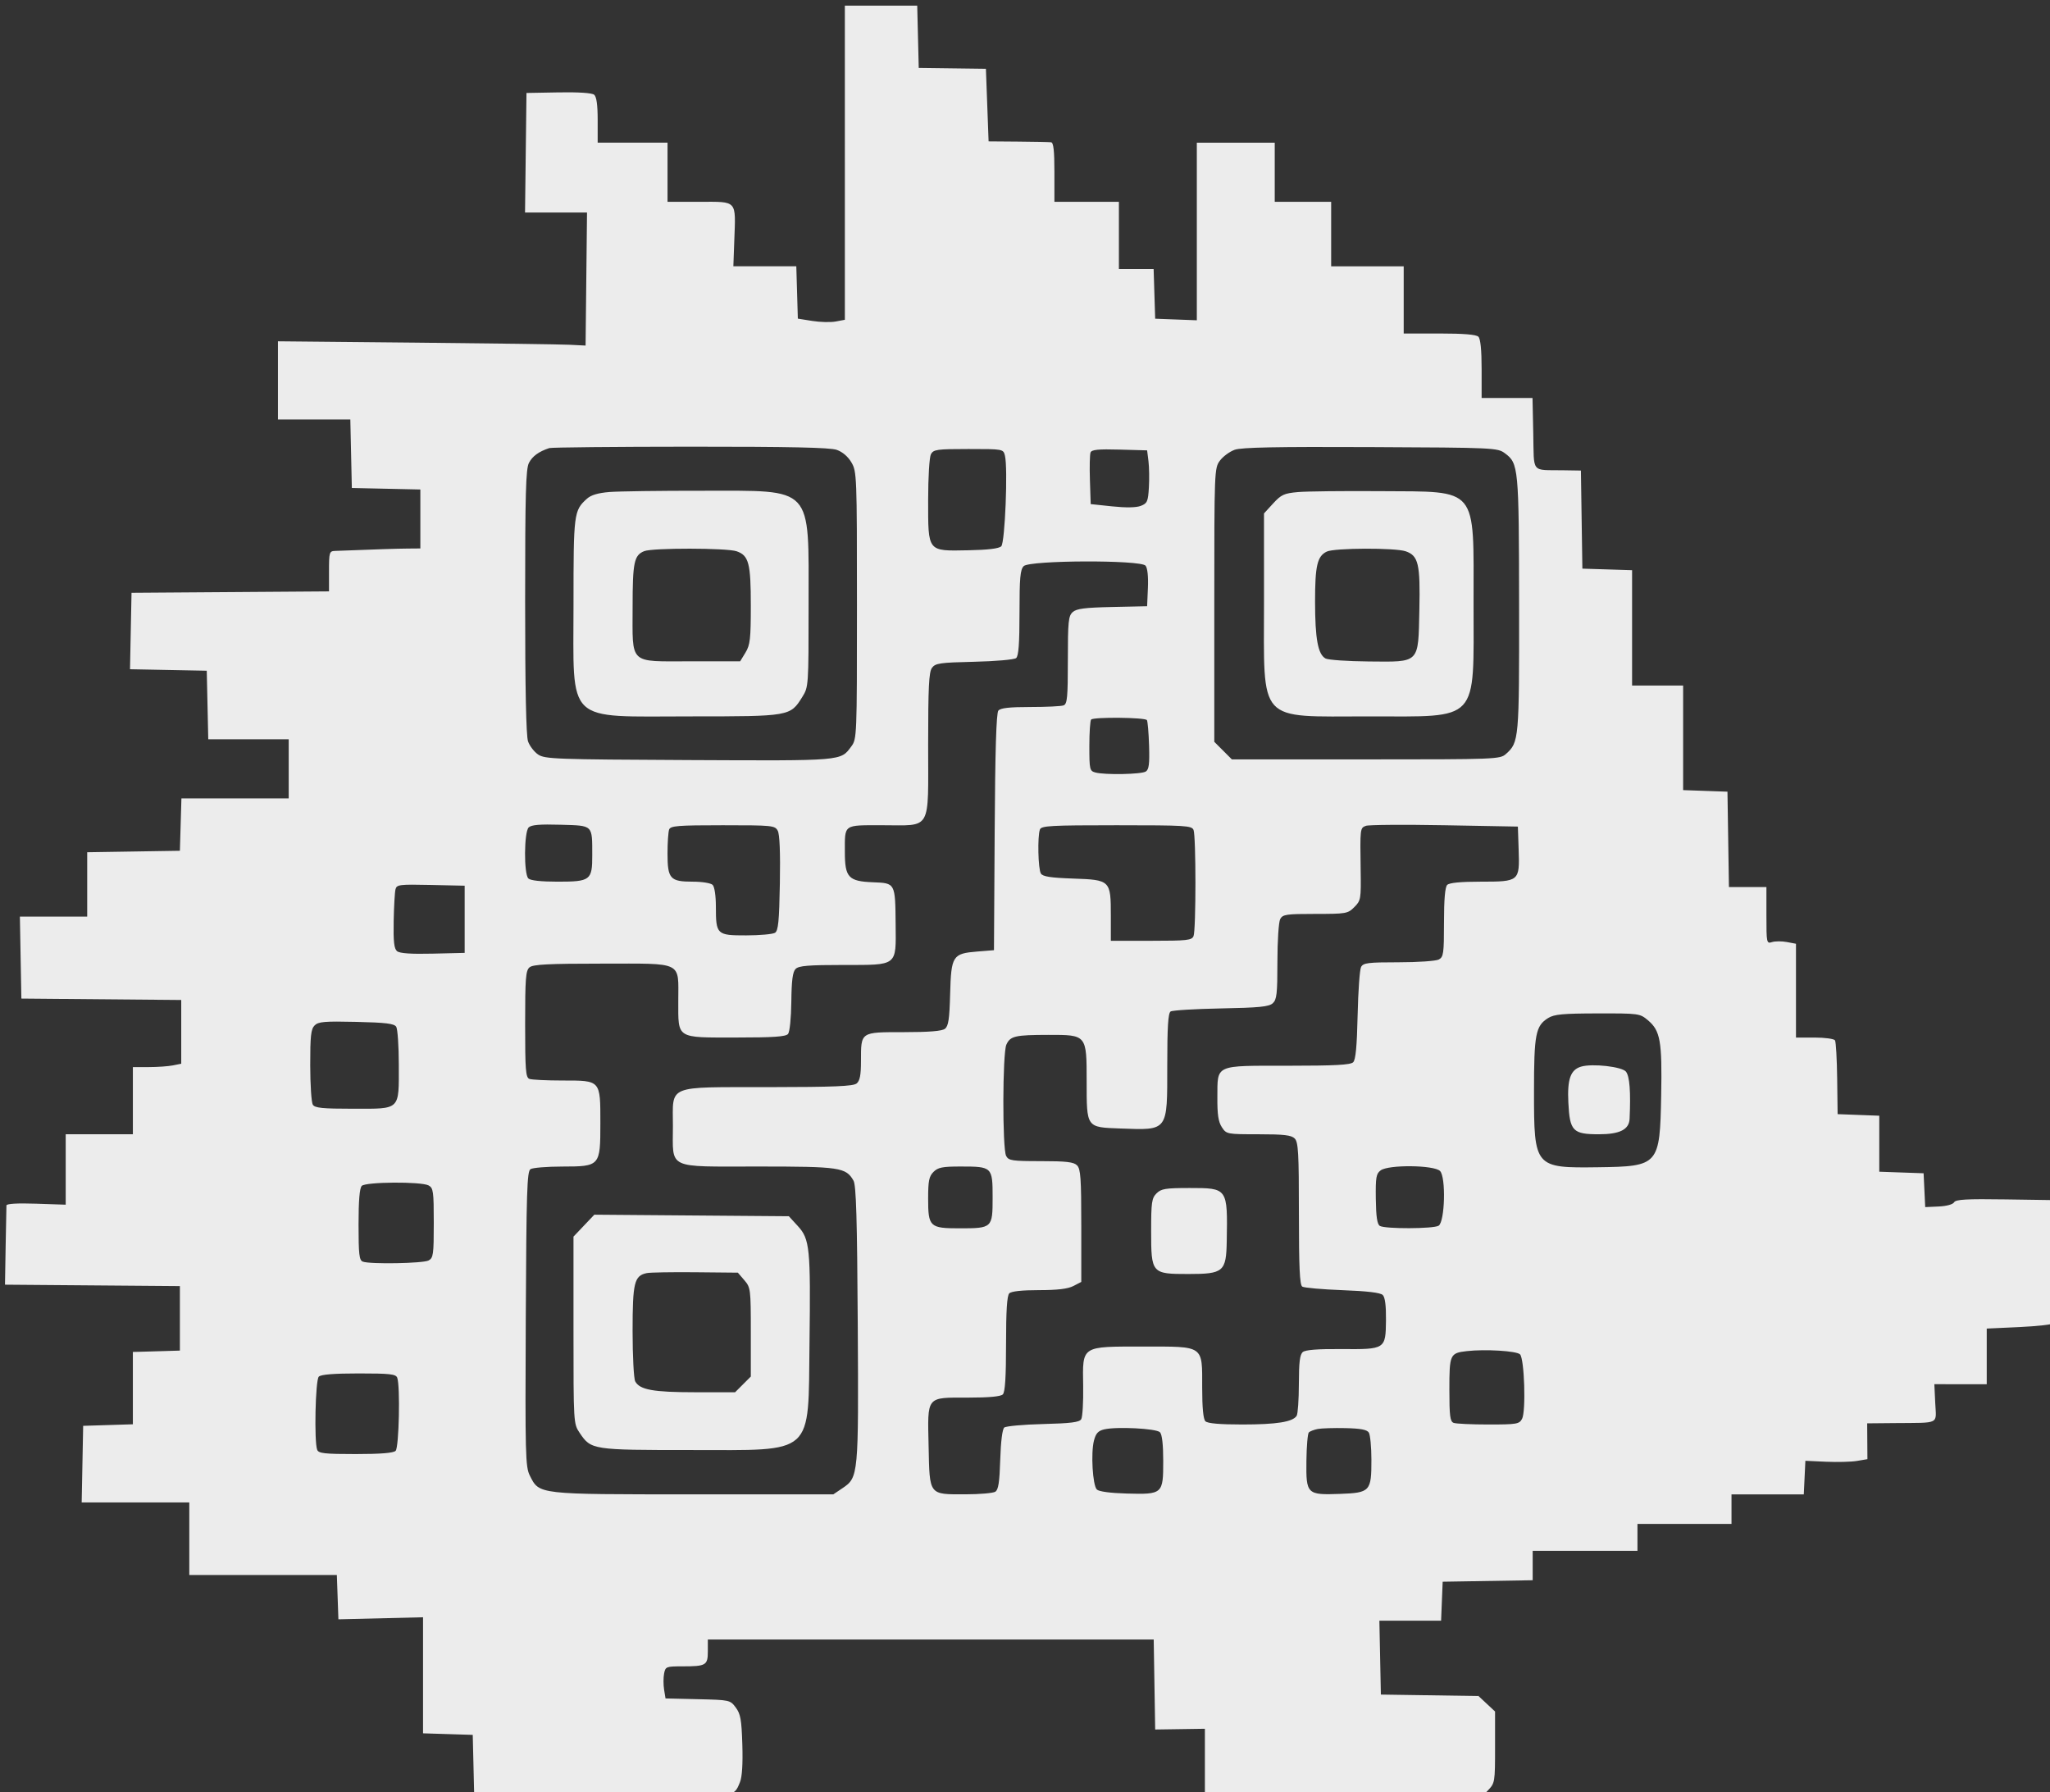
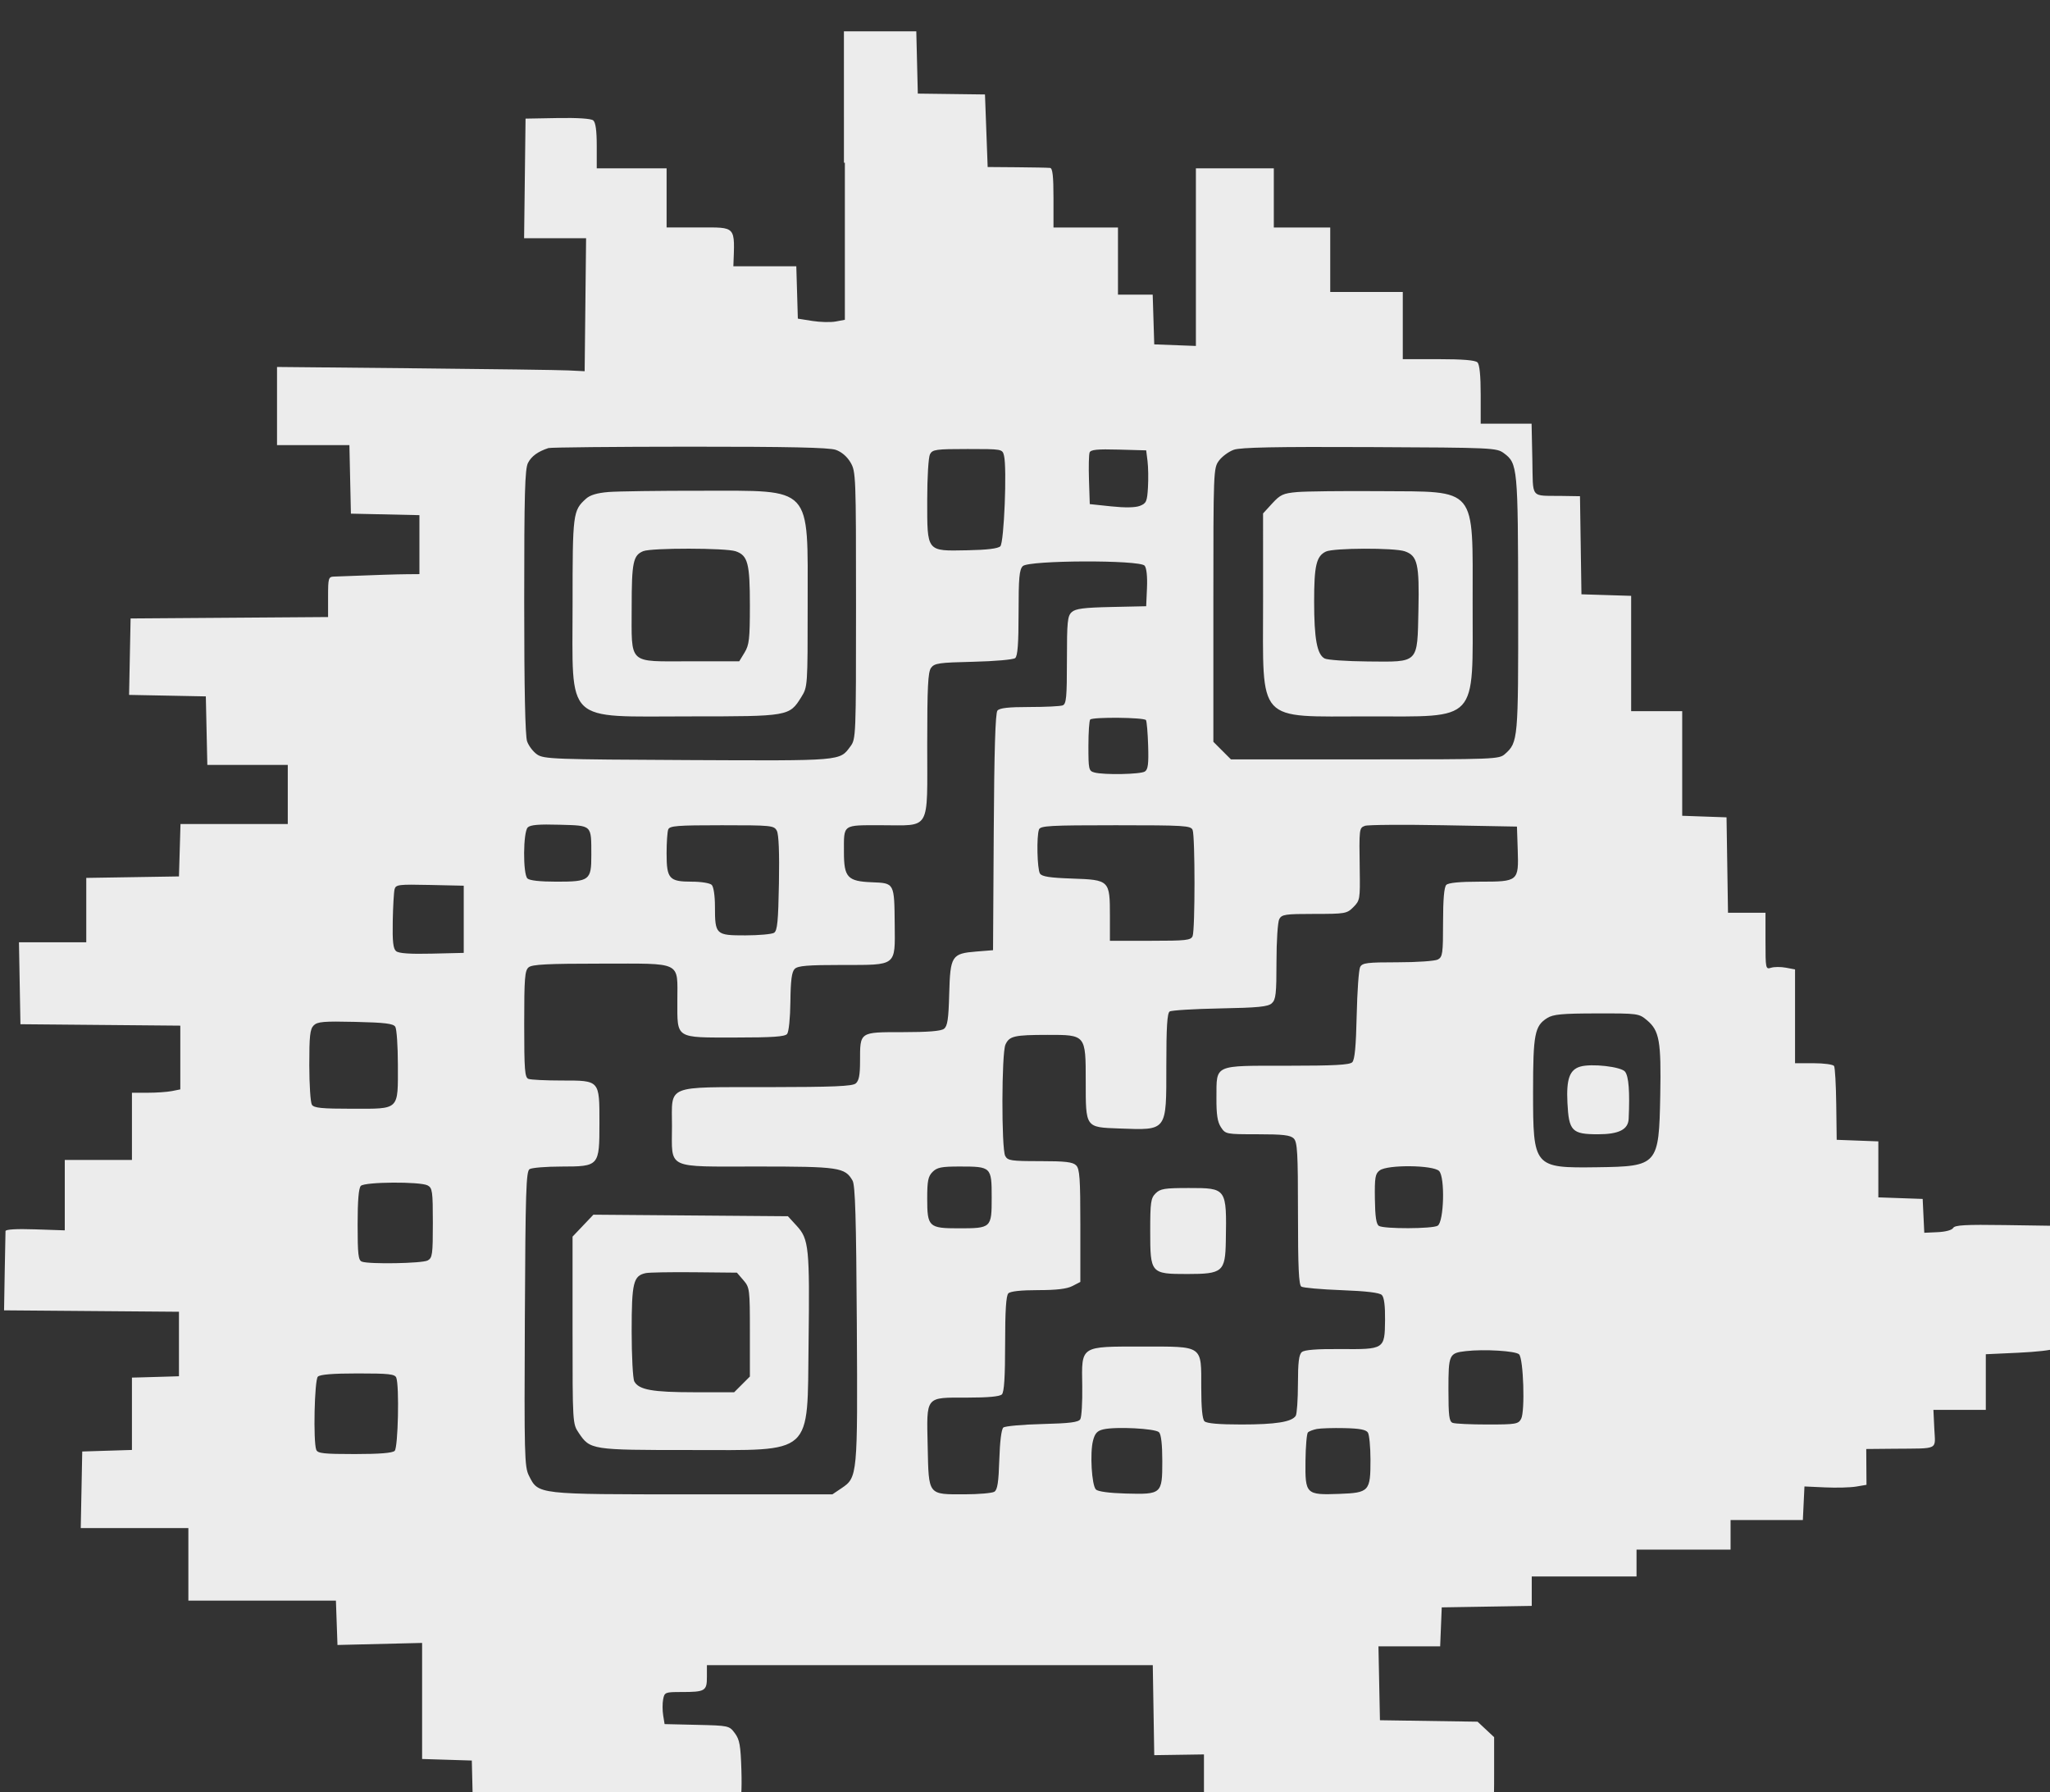
<svg xmlns="http://www.w3.org/2000/svg" xmlns:ns1="http://sodipodi.sourceforge.net/DTD/sodipodi-0.dtd" xmlns:ns2="http://www.inkscape.org/namespaces/inkscape" width="763" height="667" viewBox="0 0 763 667" version="1.1" id="svg1" ns1:docname="trace.svg" ns2:version="1.4.2 (f4327f4, 2025-05-13)">
  <rect x="0" y="0" width="763" height="667" fill="#333333" stroke="none" />
  <defs id="defs1" />
  <ns1:namedview id="namedview1" pagecolor="#5d5d64" bordercolor="#000000" borderopacity="0.25" ns2:showpageshadow="2" ns2:pageopacity="0.0" ns2:pagecheckerboard="0" ns2:deskcolor="#d1d1d1" ns2:zoom="1.1435547" ns2:cx="511.99999" ns2:cy="511.99999" ns2:window-width="2560" ns2:window-height="1377" ns2:window-x="1912" ns2:window-y="-8" ns2:window-maximized="1" ns2:current-layer="svg1" />
-   <path d="m 314.453,60.549 v 58.454 l -3.399,0.638 c -1.869,0.351 -5.807,0.255 -8.75,-0.212 l -5.351,-0.85 -0.286,-9.742 -0.286,-9.743 -11.714,0.001 h -11.714 l 0.346,-9.55 c 0.554,-15.28 1.292,-14.451 -12.865,-14.451 h -11.981 v -11 -11 h -13 -13 v -8.378 c 0,-5.682 -0.421,-8.727 -1.309,-9.463 -0.814,-0.676 -5.814,-1.006 -13.25,-0.873 l -11.941,0.214 -0.269,22.25 -0.269,22.25 h 11.536 11.537 l -0.268,24.75 -0.267,24.75 -6,-0.297 c -3.3,-0.163 -29.062,-0.52 -57.25,-0.792 l -51.25,-0.496 v 14.542 14.543 h 13.47 13.47 l 0.28,12.75 0.28,12.75 12.75,0.28 12.75,0.28 v 10.97 10.97 l -4.75,0.039 c -3.977,0.033 -10.734,0.252 -27,0.875 -2.125,0.081 -2.25,0.501 -2.25,7.574 v 7.487 l -36.75,0.263 -36.75,0.262 -0.282,14.222 -0.283,14.223 14.283,0.277 14.282,0.278 0.28,12.75 0.28,12.75 h 14.97 14.97 v 11 11 h -19.964 -19.964 l -0.286,9.75 -0.286,9.75 -17.25,0.274 -17.25,0.273 v 11.977 11.976 h -12.526 -12.526 l 0.276,15.25 0.276,15.25 29.75,0.265 29.75,0.265 v 11.86 11.86 l -3.125,0.625 c -1.719,0.344 -5.769,0.625 -9,0.625 h -5.875 v 12.5 12.5 h -12.5 -12.5 v 13.102 13.103 l -11,-0.369 c -7.004,-0.235 -11.02,0.001 -11.056,0.648 -0.03,0.559 -0.165,7.422 -0.298,15.253 l -0.242,14.236 32.548,0.264 32.548,0.263 v 12 12 l -6,0.184 c -3.3,0.101 -7.238,0.214 -8.75,0.25 l -2.75,0.066 v 13.462 13.463 l -9.25,0.287 -9.25,0.288 -0.277,14.25 -0.278,14.25 h 20.028 20.027 v 13.5 13.5 h 27.46 27.459 l 0.291,8.25 0.29,8.25 15.75,-0.382 15.75,-0.382 v 21.594 21.595 l 9.25,0.287 9.25,0.288 0.282,11.75 0.281,11.75 h 46.746 c 51.119,0 49.636,0.167 52.144,-5.886 0.8,-1.931 1.109,-6.801 0.887,-13.97 -0.287,-9.299 -0.666,-11.442 -2.446,-13.824 -2.081,-2.788 -2.243,-2.823 -14.124,-3.1 l -12.018,-0.28 -0.528,-3.255 c -0.291,-1.791 -0.295,-4.478 -0.01,-5.971 0.499,-2.61 0.76,-2.714 6.821,-2.714 8.803,0 9.465,-0.392 9.465,-5.607 v -4.393 h 82.976 82.976 l 0.274,16.75 0.274,16.75 9.25,-0.137 9.25,-0.138 v 12.888 12.887 h 51.313 51.313 l 2.687,-2.805 c 2.641,-2.756 2.687,-3.034 2.687,-16.099 v -13.294 l -3.082,-2.879 -3.082,-2.879 -18.168,-0.272 -18.168,-0.272 -0.278,-13.75 -0.278,-13.75 h 11.484 11.484 l 0.294,-7.25 0.294,-7.25 16.75,-0.274 16.75,-0.274 v -5.476 -5.476 h 19.5 19.5 v -5 -5 h 17.5 17.5 v -5.5 -5.5 h 13.452 13.453 l 0.297,-6.25 0.298,-6.25 7.681,0.35 c 4.225,0.192 9.419,0.055 11.544,-0.304 l 3.864,-0.652 -0.045,-6.666 -0.044,-6.665 10.5,-0.098 c 16.822,-0.156 15.217,0.652 14.832,-7.467 l -0.332,-7.003 9.75,0.003 9.75,0.002 v -10.353 -10.353 l 12.111,-0.558 c 6.661,-0.307 12.52,-0.967 13.019,-1.466 0.508,-0.508 0.79,-10.814 0.64,-23.34 l -0.27,-22.43 -18.447,-0.273 c -14.613,-0.217 -18.604,0.005 -19.199,1.069 -0.441,0.788 -2.816,1.436 -5.753,1.57 l -5.003,0.228 -0.299,-6.297 -0.299,-6.297 -8.25,-0.29 -8.25,-0.291 v -10.417 -10.418 l -7.75,-0.292 -7.75,-0.292 -0.168,-13.213 c -0.092,-7.267 -0.456,-13.679 -0.809,-14.25 -0.353,-0.57 -3.764,-1.037 -7.582,-1.037 h -6.941 v -17.455 -17.454 l -3.413,-0.641 c -1.877,-0.352 -4.352,-0.342 -5.5,0.022 -2.026,0.643 -2.087,0.354 -2.087,-9.905 v -10.567 h -6.977 -6.977 l -0.273,-17.75 -0.273,-17.75 -8.25,-0.29 -8.25,-0.291 v -19.459 -19.46 h -9.5 -9.5 v -21.462 -21.463 l -9.25,-0.287 -9.25,-0.288 -0.273,-18.25 -0.272,-18.25 -6.728,-0.106 c -11.98,-0.19 -10.689,1.411 -11.006,-13.644 l -0.279,-13.25 h -9.471 -9.471 v -10.8 c 0,-7.067 -0.415,-11.215 -1.2,-12 -0.813,-0.813 -5.489,-1.2 -14.5,-1.2 h -13.3 v -12.5 -12.5 h -13.5 -13.5 v -12 -12 h -10.5 -10.5 v -11 -11 h -14.5 -14.5 v 33.042 33.042 l -7.75,-0.292 -7.75,-0.292 -0.288,-9.25 -0.287,-9.25 h -6.463 -6.462 v -12.5 -12.5 h -12 -12 v -11 c 0,-8.046 -0.336,-11.044 -1.25,-11.164 -0.687,-0.09 -6.2,-0.202 -12.25,-0.25 l -11,-0.086 -0.5,-13.5 -0.5,-13.5 -12.5,-0.16 -12.5,-0.16 -0.282,-11.59 -0.281,-11.59 h -13.469 -13.468 V 60.549 m -110,106.197 c -3.932,1.296 -6.291,3.01 -7.585,5.513 -1.163,2.249 -1.415,11.436 -1.415,51.636 0,32.291 0.365,49.948 1.075,51.984 0.591,1.696 2.278,3.9 3.75,4.899 2.49,1.69 6.374,1.834 56.175,2.069 57.699,0.274 56.349,0.387 60.404,-5.079 2.062,-2.781 2.096,-3.631 2.096,-52.5 0,-48.268 -0.058,-49.773 -2.049,-53.174 -1.287,-2.197 -3.334,-3.944 -5.5,-4.694 -2.502,-0.865 -17.479,-1.187 -54.451,-1.171 -28.05,0.013 -51.675,0.245 -52.5,0.517 m 255.094,0.631 c -1.874,0.669 -4.349,2.488 -5.5,4.041 -2.061,2.779 -2.094,3.63 -2.094,53.731 v 50.907 l 3.269,3.269 3.269,3.269 h 49.876 c 48.461,0 49.939,-0.057 52.119,-2 4.895,-4.364 4.971,-5.229 4.911,-55.718 -0.061,-50.948 -0.2,-52.43 -5.266,-56.188 -2.76,-2.048 -3.857,-2.099 -50,-2.311 -35.009,-0.161 -48.057,0.097 -50.584,1 m -113.059,1.651 c -0.582,1.088 -1.035,8.527 -1.035,17 0,19.533 -0.392,19.04 14.91,18.748 7.389,-0.141 11.441,-0.633 12.304,-1.494 1.389,-1.387 2.508,-29.174 1.36,-33.75 -0.609,-2.427 -0.67,-2.438 -13.558,-2.438 -11.776,0 -13.039,0.175 -13.981,1.934 m 59.406,-0.64 c -0.288,0.75 -0.393,5.379 -0.232,10.285 l 0.291,8.921 8,0.843 c 5.158,0.543 8.944,0.475 10.658,-0.191 2.389,-0.928 2.693,-1.622 3,-6.842 0.188,-3.196 0.117,-7.61 -0.158,-9.81 l -0.5,-4 -10.268,-0.285 c -7.951,-0.221 -10.386,0.022 -10.791,1.079 m -179.087,14.706 c -4.217,0.343 -6.839,1.127 -8.353,2.498 -4.881,4.42 -5.001,5.362 -4.997,39.202 0.005,45.148 -3.479,41.8 43.496,41.8 37.033,0 37.177,-0.025 41.653,-7.226 2.329,-3.745 2.347,-4.012 2.347,-34.274 0,-44.778 2.181,-42.432 -39.473,-42.472 -15.69,-0.015 -31.293,0.197 -34.673,0.472 m 256.301,0.02 c -5.159,0.458 -6.244,0.955 -9.25,4.235 l -3.405,3.716 0.004,32.764 c 0.005,45.852 -2.81,42.765 38.996,42.765 41.485,0 39,2.676 39,-42 0,-44.022 2.048,-41.554 -34.713,-41.82 -13.633,-0.099 -27.417,0.054 -30.632,0.34 m -243.34,21.987 c -3.764,1.517 -4.315,4.162 -4.315,20.705 0,21.851 -1.662,20.288 21.571,20.288 h 18.458 l 1.982,-3.25 c 1.729,-2.836 1.982,-5.058 1.985,-17.453 0.004,-15.797 -0.744,-18.665 -5.283,-20.247 -3.611,-1.259 -31.294,-1.293 -34.398,-0.043 m 254.049,0.163 c -3.543,1.715 -4.364,5.225 -4.358,18.627 0.006,13.833 1.079,19.643 3.91,21.158 1.005,0.538 8.244,1.035 16.086,1.104 19.178,0.168 18.389,0.973 18.822,-19.199 0.367,-17.088 -0.345,-20.149 -5.068,-21.795 -3.876,-1.351 -26.552,-1.27 -29.392,0.105 m -112.793,5.401 c -1.296,1.296 -1.571,4.342 -1.571,17.378 0,11.467 -0.345,16.092 -1.256,16.849 -0.697,0.578 -7.632,1.189 -15.583,1.372 -12.809,0.295 -14.477,0.536 -15.744,2.271 -1.139,1.561 -1.417,7.188 -1.417,28.693 0,32.527 1.525,29.866 -17.116,29.866 -14.592,0 -13.884,-0.509 -13.884,9.971 0,9.456 1.341,10.899 10.458,11.256 8.373,0.328 8.294,0.181 8.442,15.8 0.147,15.536 0.877,14.973 -19.385,14.973 -13.079,0 -16.668,0.296 -17.844,1.472 -1.094,1.094 -1.503,4.215 -1.595,12.176 -0.071,6.117 -0.595,11.272 -1.222,12.029 -0.838,1.009 -5.424,1.323 -19.321,1.323 -22.515,0 -21.533,0.622 -21.533,-13.638 0,-14.92 2.156,-13.862 -28.265,-13.862 -20.08,0 -25.774,0.289 -27.081,1.372 -1.437,1.193 -1.654,3.969 -1.654,21.143 0,17.106 0.213,19.853 1.582,20.378 0.87,0.334 6.425,0.607 12.345,0.607 14.27,0 14.073,-0.221 14.073,15.829 0,16.069 -0.085,16.165 -14.25,16.186 -5.637,0.009 -10.925,0.442 -11.75,0.963 -1.298,0.821 -1.535,8.318 -1.762,55.735 -0.242,50.641 -0.129,55.052 1.5,58.287 3.581,7.113 2.57,6.997 60.864,6.998 l 52.102,0.002 3.398,-2.287 c 5.977,-4.022 6.03,-4.587 5.698,-61.193 -0.23,-39.16 -0.597,-51.541 -1.58,-53.26 -2.82,-4.936 -5.013,-5.26 -35.614,-5.26 -34.237,0 -31.606,1.254 -31.606,-15.068 0,-15.563 -2.796,-14.423 35.5,-14.471 24.561,-0.03 31.631,-0.325 32.893,-1.372 1.194,-0.991 1.607,-3.12 1.607,-8.277 0,-11.017 -0.301,-10.812 15.844,-10.812 9.484,0 14.281,-0.389 15.401,-1.25 1.304,-1.002 1.69,-3.579 1.941,-12.967 0.381,-14.207 0.916,-15.044 10.099,-15.783 l 6.215,-0.5 0.261,-43.91 c 0.18,-30.39 0.603,-44.323 1.372,-45.25 0.804,-0.969 4.106,-1.34 11.908,-1.34 5.937,0 11.507,-0.273 12.377,-0.607 1.353,-0.519 1.582,-2.961 1.582,-16.845 0,-14.347 0.209,-16.427 1.794,-17.862 1.422,-1.286 4.482,-1.682 14.75,-1.905 l 12.956,-0.281 0.298,-6.84 c 0.182,-4.182 -0.157,-7.388 -0.873,-8.25 -1.827,-2.202 -43.137,-2.055 -45.354,0.161 m 25.096,57.096 c -0.367,0.366 -0.667,4.814 -0.667,9.883 0,8.713 0.123,9.25 2.25,9.82 3.559,0.954 17.095,0.698 18.75,-0.355 1.181,-0.751 1.443,-2.794 1.232,-9.608 -0.147,-4.76 -0.511,-9.049 -0.809,-9.531 -0.626,-1.014 -19.759,-1.207 -20.756,-0.209 m -209.35,40.154 c -1.724,1.73 -1.82,17.276 -0.117,18.979 0.769,0.769 4.695,1.2 10.929,1.2 12.177,0 12.876,-0.534 12.857,-9.821 -0.023,-11.456 0.443,-11.006 -11.769,-11.367 -7.783,-0.229 -10.931,0.038 -11.9,1.009 m 311.616,-0.603 c -2.17,0.806 -2.179,0.884 -1.947,16.501 0.16,10.777 0.066,11.32 -2.364,13.75 -2.427,2.427 -3.025,2.531 -14.541,2.531 -10.851,0 -12.111,0.187 -13.046,1.934 -0.571,1.068 -1.035,8.169 -1.035,15.845 0,11.982 -0.243,14.129 -1.75,15.485 -1.418,1.275 -5.07,1.637 -19.25,1.905 -9.625,0.182 -18.062,0.695 -18.75,1.14 -0.929,0.601 -1.25,5.781 -1.25,20.179 0,24.616 0.454,24.011 -17.54,23.36 -12.634,-0.457 -12.46,-0.211 -12.46,-17.539 0,-17.381 0.055,-17.314 -14.25,-17.295 -12.365,0.016 -14.178,0.436 -15.628,3.618 -1.452,3.186 -1.526,38.744 -0.087,41.434 0.935,1.746 2.194,1.934 12.929,1.934 9.479,0 12.212,0.319 13.465,1.571 1.328,1.329 1.571,4.805 1.571,22.475 v 20.903 l -2.95,1.525 c -2.059,1.065 -5.927,1.526 -12.8,1.526 -6.328,0 -10.279,0.429 -11.05,1.2 -0.842,0.842 -1.2,6.444 -1.2,18.8 0,12.356 -0.358,17.958 -1.2,18.8 -0.797,0.797 -5.14,1.2 -12.929,1.2 -15.772,0 -15.099,-0.836 -14.691,18.224 0.392,18.299 -0.008,17.783 13.761,17.761 5.258,-0.009 10.234,-0.442 11.059,-0.962 1.148,-0.725 1.579,-3.526 1.837,-11.935 0.207,-6.74 0.787,-11.361 1.501,-11.953 0.64,-0.532 7.143,-1.117 14.451,-1.301 10.304,-0.259 13.49,-0.662 14.188,-1.794 0.495,-0.803 0.823,-6.361 0.728,-12.351 -0.241,-15.155 -0.953,-14.689 22.406,-14.689 22.812,0 21.889,-0.645 21.889,15.3 0,7.456 0.408,11.708 1.2,12.5 0.806,0.806 5.324,1.2 13.757,1.2 12.78,0 18.763,-0.957 20.207,-3.232 0.443,-0.697 0.812,-6.05 0.821,-11.896 0.011,-8.065 0.366,-10.918 1.47,-11.834 0.985,-0.818 5.594,-1.175 14.284,-1.105 16.47,0.132 16.55,0.081 16.67,-10.734 0.06,-5.366 -0.342,-8.529 -1.194,-9.382 -0.866,-0.867 -5.756,-1.455 -15,-1.802 -7.543,-0.283 -14.277,-0.879 -14.965,-1.324 -0.948,-0.614 -1.25,-7.181 -1.25,-27.179 0,-22.639 -0.222,-26.591 -1.571,-27.941 -1.253,-1.252 -3.988,-1.571 -13.477,-1.571 -11.754,0 -11.928,-0.034 -13.63,-2.631 -1.301,-1.986 -1.711,-4.698 -1.67,-11.067 0.078,-12.411 -1.281,-11.802 26.333,-11.802 17.461,0 23.221,-0.309 24.213,-1.3 0.93,-0.928 1.403,-5.927 1.657,-17.5 0.195,-8.91 0.774,-16.988 1.285,-17.95 0.813,-1.53 2.572,-1.75 13.961,-1.75 7.167,0 13.901,-0.466 14.965,-1.035 1.757,-0.941 1.934,-2.203 1.934,-13.8 0,-8.595 0.392,-13.157 1.2,-13.965 0.791,-0.791 5.029,-1.2 12.429,-1.2 14.413,0 14.549,-0.114 14.158,-11.859 l -0.287,-8.641 -27.317,-0.5 c -15.024,-0.275 -28.187,-0.177 -29.25,0.218 m -259.326,1.364 c -0.334,0.87 -0.607,4.888 -0.607,8.928 0,9.409 0.965,10.49 9.371,10.49 3.512,0 6.753,0.524 7.429,1.2 0.7,0.7 1.2,4.059 1.2,8.066 0,10.428 0.325,10.737 11.285,10.719 5.068,-0.009 9.89,-0.442 10.715,-0.962 1.219,-0.769 1.559,-4.219 1.814,-18.431 0.204,-11.385 -0.07,-18.201 -0.785,-19.538 -1.051,-1.963 -1.955,-2.054 -20.457,-2.054 -16.73,0 -19.44,0.215 -19.965,1.582 m 138,0 c -0.951,2.478 -0.681,14.753 0.361,16.4 0.71,1.123 3.622,1.575 12.006,1.862 13.861,0.474 14.026,0.637 14.026,13.879 v 9.277 h 15.031 c 13.376,0 15.111,-0.193 15.75,-1.75 0.937,-2.281 0.937,-37.219 0,-39.5 -0.66,-1.608 -2.988,-1.75 -28.643,-1.75 -24.541,0 -27.998,0.192 -28.531,1.582 m -239.851,22.245 c -0.271,1.036 -0.577,6.374 -0.679,11.861 -0.142,7.655 0.152,10.257 1.261,11.177 0.991,0.823 5.174,1.111 13.304,0.918 l 11.858,-0.283 v -12.5 -12.5 l -12.626,-0.279 c -11.655,-0.257 -12.663,-0.134 -13.118,1.606 m 429.028,47.911 c -4.685,2.905 -5.284,6.008 -5.284,27.361 0,28.249 0.209,28.496 23.872,28.174 22.589,-0.308 22.981,-0.754 23.463,-26.722 0.375,-20.225 -0.306,-24.087 -4.93,-27.977 -3.005,-2.529 -3.335,-2.574 -18.732,-2.547 -12.92,0.022 -16.15,0.322 -18.389,1.711 m -459.14,2.76 c -1.361,1.362 -1.641,3.914 -1.629,14.823 0.009,7.249 0.442,13.854 0.963,14.679 0.769,1.218 3.604,1.5 15.064,1.5 17.75,0 16.964,0.763 16.943,-16.441 -0.009,-6.908 -0.441,-13.234 -0.962,-14.059 -0.75,-1.189 -3.831,-1.567 -14.84,-1.823 -11.846,-0.276 -14.136,-0.081 -15.539,1.321 m 471.364,15.338 c -3.928,1.183 -5.154,4.663 -4.723,13.402 0.523,10.582 1.664,11.762 11.37,11.762 7.766,0 11.245,-1.751 11.423,-5.75 0.453,-10.15 0.031,-15.724 -1.328,-17.524 -1.42,-1.881 -12.585,-3.142 -16.742,-1.89 m -241.008,39.164 c -1.664,1.664 -2,3.333 -2,9.929 0,10.513 0.586,11.071 11.637,11.071 12.248,0 12.363,-0.107 12.363,-11.5 0,-11.348 -0.158,-11.5 -11.934,-11.5 -6.733,0 -8.397,0.331 -10.066,2 m 166.441,-0.574 c -1.694,1.244 -1.926,2.592 -1.821,10.61 0.086,6.617 0.506,9.43 1.5,10.059 1.861,1.179 19.994,1.118 21.88,-0.073 2.343,-1.48 2.769,-18.11 0.522,-20.357 -2.226,-2.226 -19.127,-2.409 -22.081,-0.239 m -379.241,5.774 c -0.812,0.812 -1.2,5.465 -1.2,14.393 0,11.108 0.25,13.289 1.582,13.8 2.658,1.02 22.423,0.674 24.484,-0.428 1.759,-0.942 1.934,-2.205 1.934,-13.965 0,-11.76 -0.175,-13.023 -1.934,-13.965 -2.768,-1.481 -23.356,-1.345 -24.866,0.165 m 295.8,2.8 c -1.778,1.778 -2,3.333 -2,14 0,15.801 0.172,16 13.811,16 13.161,0 14.134,-0.834 14.329,-12.289 0.336,-19.736 0.353,-19.711 -13.795,-19.711 -9.012,0 -10.603,0.258 -12.345,2 m -213.12,12.006 -3.88,4.078 v 34.81 c 0,34.611 0.013,34.83 2.287,38.208 4.264,6.334 4.679,6.398 41.213,6.398 46.649,0 43.818,2.544 44.346,-39.852 0.44,-35.35 0.111,-38.632 -4.354,-43.506 l -3.336,-3.642 -36.198,-0.286 -36.198,-0.287 -3.88,4.079 m 23.379,17.657 c -4.642,0.982 -5.259,3.519 -5.259,21.625 0,9.264 0.441,17.667 0.979,18.673 1.67,3.121 6.726,4.039 22.247,4.039 h 14.928 l 2.923,-2.923 2.923,-2.923 v -16.521 c 0,-16.02 -0.073,-16.607 -2.412,-19.327 l -2.412,-2.806 -15.838,-0.156 c -8.711,-0.086 -16.847,0.058 -18.079,0.319 m 305.254,29.028 c -6.294,0.723 -6.513,1.204 -6.513,14.324 0,9.811 0.263,11.872 1.582,12.378 0.87,0.334 6.704,0.607 12.965,0.607 10.538,0 11.466,-0.156 12.506,-2.099 1.497,-2.798 0.877,-22.377 -0.761,-24.011 -1.273,-1.271 -12.984,-1.981 -19.779,-1.199 m -427.313,9.509 c -1.262,1.262 -1.761,24.174 -0.593,27.218 0.513,1.336 2.736,1.582 14.3,1.582 9.317,0 14.077,-0.384 14.893,-1.2 1.262,-1.262 1.761,-24.174 0.593,-27.218 -0.513,-1.336 -2.736,-1.582 -14.3,-1.582 -9.317,0 -14.077,0.384 -14.893,1.2 m 292.363,19.612 c -2.285,0.535 -3.138,1.464 -3.846,4.188 -1.196,4.604 -0.487,16.63 1.074,18.191 0.76,0.76 4.966,1.331 11.051,1.5 13.445,0.374 13.658,0.186 13.658,-12.057 0,-6.198 -0.429,-9.959 -1.228,-10.76 -1.388,-1.39 -16.092,-2.145 -20.709,-1.062 m 79.437,-0.139 c -1.375,0.273 -2.858,0.838 -3.295,1.256 -0.437,0.418 -0.847,5.171 -0.911,10.561 -0.148,12.48 0.159,12.782 12.537,12.332 11.182,-0.408 11.675,-0.947 11.654,-12.763 -0.009,-4.708 -0.44,-9.23 -0.958,-10.05 -0.686,-1.085 -3.06,-1.537 -8.735,-1.661 -4.285,-0.094 -8.917,0.053 -10.292,0.325" stroke="none" fill="#040404" fill-rule="evenodd" id="path1" style="fill:#ececec" />
+   <path d="m 314.453,60.549 v 58.454 l -3.399,0.638 c -1.869,0.351 -5.807,0.255 -8.75,-0.212 l -5.351,-0.85 -0.286,-9.742 -0.286,-9.743 -11.714,0.001 h -11.714 c 0.554,-15.28 1.292,-14.451 -12.865,-14.451 h -11.981 v -11 -11 h -13 -13 v -8.378 c 0,-5.682 -0.421,-8.727 -1.309,-9.463 -0.814,-0.676 -5.814,-1.006 -13.25,-0.873 l -11.941,0.214 -0.269,22.25 -0.269,22.25 h 11.536 11.537 l -0.268,24.75 -0.267,24.75 -6,-0.297 c -3.3,-0.163 -29.062,-0.52 -57.25,-0.792 l -51.25,-0.496 v 14.542 14.543 h 13.47 13.47 l 0.28,12.75 0.28,12.75 12.75,0.28 12.75,0.28 v 10.97 10.97 l -4.75,0.039 c -3.977,0.033 -10.734,0.252 -27,0.875 -2.125,0.081 -2.25,0.501 -2.25,7.574 v 7.487 l -36.75,0.263 -36.75,0.262 -0.282,14.222 -0.283,14.223 14.283,0.277 14.282,0.278 0.28,12.75 0.28,12.75 h 14.97 14.97 v 11 11 h -19.964 -19.964 l -0.286,9.75 -0.286,9.75 -17.25,0.274 -17.25,0.273 v 11.977 11.976 h -12.526 -12.526 l 0.276,15.25 0.276,15.25 29.75,0.265 29.75,0.265 v 11.86 11.86 l -3.125,0.625 c -1.719,0.344 -5.769,0.625 -9,0.625 h -5.875 v 12.5 12.5 h -12.5 -12.5 v 13.102 13.103 l -11,-0.369 c -7.004,-0.235 -11.02,0.001 -11.056,0.648 -0.03,0.559 -0.165,7.422 -0.298,15.253 l -0.242,14.236 32.548,0.264 32.548,0.263 v 12 12 l -6,0.184 c -3.3,0.101 -7.238,0.214 -8.75,0.25 l -2.75,0.066 v 13.462 13.463 l -9.25,0.287 -9.25,0.288 -0.277,14.25 -0.278,14.25 h 20.028 20.027 v 13.5 13.5 h 27.46 27.459 l 0.291,8.25 0.29,8.25 15.75,-0.382 15.75,-0.382 v 21.594 21.595 l 9.25,0.287 9.25,0.288 0.282,11.75 0.281,11.75 h 46.746 c 51.119,0 49.636,0.167 52.144,-5.886 0.8,-1.931 1.109,-6.801 0.887,-13.97 -0.287,-9.299 -0.666,-11.442 -2.446,-13.824 -2.081,-2.788 -2.243,-2.823 -14.124,-3.1 l -12.018,-0.28 -0.528,-3.255 c -0.291,-1.791 -0.295,-4.478 -0.01,-5.971 0.499,-2.61 0.76,-2.714 6.821,-2.714 8.803,0 9.465,-0.392 9.465,-5.607 v -4.393 h 82.976 82.976 l 0.274,16.75 0.274,16.75 9.25,-0.137 9.25,-0.138 v 12.888 12.887 h 51.313 51.313 l 2.687,-2.805 c 2.641,-2.756 2.687,-3.034 2.687,-16.099 v -13.294 l -3.082,-2.879 -3.082,-2.879 -18.168,-0.272 -18.168,-0.272 -0.278,-13.75 -0.278,-13.75 h 11.484 11.484 l 0.294,-7.25 0.294,-7.25 16.75,-0.274 16.75,-0.274 v -5.476 -5.476 h 19.5 19.5 v -5 -5 h 17.5 17.5 v -5.5 -5.5 h 13.452 13.453 l 0.297,-6.25 0.298,-6.25 7.681,0.35 c 4.225,0.192 9.419,0.055 11.544,-0.304 l 3.864,-0.652 -0.045,-6.666 -0.044,-6.665 10.5,-0.098 c 16.822,-0.156 15.217,0.652 14.832,-7.467 l -0.332,-7.003 9.75,0.003 9.75,0.002 v -10.353 -10.353 l 12.111,-0.558 c 6.661,-0.307 12.52,-0.967 13.019,-1.466 0.508,-0.508 0.79,-10.814 0.64,-23.34 l -0.27,-22.43 -18.447,-0.273 c -14.613,-0.217 -18.604,0.005 -19.199,1.069 -0.441,0.788 -2.816,1.436 -5.753,1.57 l -5.003,0.228 -0.299,-6.297 -0.299,-6.297 -8.25,-0.29 -8.25,-0.291 v -10.417 -10.418 l -7.75,-0.292 -7.75,-0.292 -0.168,-13.213 c -0.092,-7.267 -0.456,-13.679 -0.809,-14.25 -0.353,-0.57 -3.764,-1.037 -7.582,-1.037 h -6.941 v -17.455 -17.454 l -3.413,-0.641 c -1.877,-0.352 -4.352,-0.342 -5.5,0.022 -2.026,0.643 -2.087,0.354 -2.087,-9.905 v -10.567 h -6.977 -6.977 l -0.273,-17.75 -0.273,-17.75 -8.25,-0.29 -8.25,-0.291 v -19.459 -19.46 h -9.5 -9.5 v -21.462 -21.463 l -9.25,-0.287 -9.25,-0.288 -0.273,-18.25 -0.272,-18.25 -6.728,-0.106 c -11.98,-0.19 -10.689,1.411 -11.006,-13.644 l -0.279,-13.25 h -9.471 -9.471 v -10.8 c 0,-7.067 -0.415,-11.215 -1.2,-12 -0.813,-0.813 -5.489,-1.2 -14.5,-1.2 h -13.3 v -12.5 -12.5 h -13.5 -13.5 v -12 -12 h -10.5 -10.5 v -11 -11 h -14.5 -14.5 v 33.042 33.042 l -7.75,-0.292 -7.75,-0.292 -0.288,-9.25 -0.287,-9.25 h -6.463 -6.462 v -12.5 -12.5 h -12 -12 v -11 c 0,-8.046 -0.336,-11.044 -1.25,-11.164 -0.687,-0.09 -6.2,-0.202 -12.25,-0.25 l -11,-0.086 -0.5,-13.5 -0.5,-13.5 -12.5,-0.16 -12.5,-0.16 -0.282,-11.59 -0.281,-11.59 h -13.469 -13.468 V 60.549 m -110,106.197 c -3.932,1.296 -6.291,3.01 -7.585,5.513 -1.163,2.249 -1.415,11.436 -1.415,51.636 0,32.291 0.365,49.948 1.075,51.984 0.591,1.696 2.278,3.9 3.75,4.899 2.49,1.69 6.374,1.834 56.175,2.069 57.699,0.274 56.349,0.387 60.404,-5.079 2.062,-2.781 2.096,-3.631 2.096,-52.5 0,-48.268 -0.058,-49.773 -2.049,-53.174 -1.287,-2.197 -3.334,-3.944 -5.5,-4.694 -2.502,-0.865 -17.479,-1.187 -54.451,-1.171 -28.05,0.013 -51.675,0.245 -52.5,0.517 m 255.094,0.631 c -1.874,0.669 -4.349,2.488 -5.5,4.041 -2.061,2.779 -2.094,3.63 -2.094,53.731 v 50.907 l 3.269,3.269 3.269,3.269 h 49.876 c 48.461,0 49.939,-0.057 52.119,-2 4.895,-4.364 4.971,-5.229 4.911,-55.718 -0.061,-50.948 -0.2,-52.43 -5.266,-56.188 -2.76,-2.048 -3.857,-2.099 -50,-2.311 -35.009,-0.161 -48.057,0.097 -50.584,1 m -113.059,1.651 c -0.582,1.088 -1.035,8.527 -1.035,17 0,19.533 -0.392,19.04 14.91,18.748 7.389,-0.141 11.441,-0.633 12.304,-1.494 1.389,-1.387 2.508,-29.174 1.36,-33.75 -0.609,-2.427 -0.67,-2.438 -13.558,-2.438 -11.776,0 -13.039,0.175 -13.981,1.934 m 59.406,-0.64 c -0.288,0.75 -0.393,5.379 -0.232,10.285 l 0.291,8.921 8,0.843 c 5.158,0.543 8.944,0.475 10.658,-0.191 2.389,-0.928 2.693,-1.622 3,-6.842 0.188,-3.196 0.117,-7.61 -0.158,-9.81 l -0.5,-4 -10.268,-0.285 c -7.951,-0.221 -10.386,0.022 -10.791,1.079 m -179.087,14.706 c -4.217,0.343 -6.839,1.127 -8.353,2.498 -4.881,4.42 -5.001,5.362 -4.997,39.202 0.005,45.148 -3.479,41.8 43.496,41.8 37.033,0 37.177,-0.025 41.653,-7.226 2.329,-3.745 2.347,-4.012 2.347,-34.274 0,-44.778 2.181,-42.432 -39.473,-42.472 -15.69,-0.015 -31.293,0.197 -34.673,0.472 m 256.301,0.02 c -5.159,0.458 -6.244,0.955 -9.25,4.235 l -3.405,3.716 0.004,32.764 c 0.005,45.852 -2.81,42.765 38.996,42.765 41.485,0 39,2.676 39,-42 0,-44.022 2.048,-41.554 -34.713,-41.82 -13.633,-0.099 -27.417,0.054 -30.632,0.34 m -243.34,21.987 c -3.764,1.517 -4.315,4.162 -4.315,20.705 0,21.851 -1.662,20.288 21.571,20.288 h 18.458 l 1.982,-3.25 c 1.729,-2.836 1.982,-5.058 1.985,-17.453 0.004,-15.797 -0.744,-18.665 -5.283,-20.247 -3.611,-1.259 -31.294,-1.293 -34.398,-0.043 m 254.049,0.163 c -3.543,1.715 -4.364,5.225 -4.358,18.627 0.006,13.833 1.079,19.643 3.91,21.158 1.005,0.538 8.244,1.035 16.086,1.104 19.178,0.168 18.389,0.973 18.822,-19.199 0.367,-17.088 -0.345,-20.149 -5.068,-21.795 -3.876,-1.351 -26.552,-1.27 -29.392,0.105 m -112.793,5.401 c -1.296,1.296 -1.571,4.342 -1.571,17.378 0,11.467 -0.345,16.092 -1.256,16.849 -0.697,0.578 -7.632,1.189 -15.583,1.372 -12.809,0.295 -14.477,0.536 -15.744,2.271 -1.139,1.561 -1.417,7.188 -1.417,28.693 0,32.527 1.525,29.866 -17.116,29.866 -14.592,0 -13.884,-0.509 -13.884,9.971 0,9.456 1.341,10.899 10.458,11.256 8.373,0.328 8.294,0.181 8.442,15.8 0.147,15.536 0.877,14.973 -19.385,14.973 -13.079,0 -16.668,0.296 -17.844,1.472 -1.094,1.094 -1.503,4.215 -1.595,12.176 -0.071,6.117 -0.595,11.272 -1.222,12.029 -0.838,1.009 -5.424,1.323 -19.321,1.323 -22.515,0 -21.533,0.622 -21.533,-13.638 0,-14.92 2.156,-13.862 -28.265,-13.862 -20.08,0 -25.774,0.289 -27.081,1.372 -1.437,1.193 -1.654,3.969 -1.654,21.143 0,17.106 0.213,19.853 1.582,20.378 0.87,0.334 6.425,0.607 12.345,0.607 14.27,0 14.073,-0.221 14.073,15.829 0,16.069 -0.085,16.165 -14.25,16.186 -5.637,0.009 -10.925,0.442 -11.75,0.963 -1.298,0.821 -1.535,8.318 -1.762,55.735 -0.242,50.641 -0.129,55.052 1.5,58.287 3.581,7.113 2.57,6.997 60.864,6.998 l 52.102,0.002 3.398,-2.287 c 5.977,-4.022 6.03,-4.587 5.698,-61.193 -0.23,-39.16 -0.597,-51.541 -1.58,-53.26 -2.82,-4.936 -5.013,-5.26 -35.614,-5.26 -34.237,0 -31.606,1.254 -31.606,-15.068 0,-15.563 -2.796,-14.423 35.5,-14.471 24.561,-0.03 31.631,-0.325 32.893,-1.372 1.194,-0.991 1.607,-3.12 1.607,-8.277 0,-11.017 -0.301,-10.812 15.844,-10.812 9.484,0 14.281,-0.389 15.401,-1.25 1.304,-1.002 1.69,-3.579 1.941,-12.967 0.381,-14.207 0.916,-15.044 10.099,-15.783 l 6.215,-0.5 0.261,-43.91 c 0.18,-30.39 0.603,-44.323 1.372,-45.25 0.804,-0.969 4.106,-1.34 11.908,-1.34 5.937,0 11.507,-0.273 12.377,-0.607 1.353,-0.519 1.582,-2.961 1.582,-16.845 0,-14.347 0.209,-16.427 1.794,-17.862 1.422,-1.286 4.482,-1.682 14.75,-1.905 l 12.956,-0.281 0.298,-6.84 c 0.182,-4.182 -0.157,-7.388 -0.873,-8.25 -1.827,-2.202 -43.137,-2.055 -45.354,0.161 m 25.096,57.096 c -0.367,0.366 -0.667,4.814 -0.667,9.883 0,8.713 0.123,9.25 2.25,9.82 3.559,0.954 17.095,0.698 18.75,-0.355 1.181,-0.751 1.443,-2.794 1.232,-9.608 -0.147,-4.76 -0.511,-9.049 -0.809,-9.531 -0.626,-1.014 -19.759,-1.207 -20.756,-0.209 m -209.35,40.154 c -1.724,1.73 -1.82,17.276 -0.117,18.979 0.769,0.769 4.695,1.2 10.929,1.2 12.177,0 12.876,-0.534 12.857,-9.821 -0.023,-11.456 0.443,-11.006 -11.769,-11.367 -7.783,-0.229 -10.931,0.038 -11.9,1.009 m 311.616,-0.603 c -2.17,0.806 -2.179,0.884 -1.947,16.501 0.16,10.777 0.066,11.32 -2.364,13.75 -2.427,2.427 -3.025,2.531 -14.541,2.531 -10.851,0 -12.111,0.187 -13.046,1.934 -0.571,1.068 -1.035,8.169 -1.035,15.845 0,11.982 -0.243,14.129 -1.75,15.485 -1.418,1.275 -5.07,1.637 -19.25,1.905 -9.625,0.182 -18.062,0.695 -18.75,1.14 -0.929,0.601 -1.25,5.781 -1.25,20.179 0,24.616 0.454,24.011 -17.54,23.36 -12.634,-0.457 -12.46,-0.211 -12.46,-17.539 0,-17.381 0.055,-17.314 -14.25,-17.295 -12.365,0.016 -14.178,0.436 -15.628,3.618 -1.452,3.186 -1.526,38.744 -0.087,41.434 0.935,1.746 2.194,1.934 12.929,1.934 9.479,0 12.212,0.319 13.465,1.571 1.328,1.329 1.571,4.805 1.571,22.475 v 20.903 l -2.95,1.525 c -2.059,1.065 -5.927,1.526 -12.8,1.526 -6.328,0 -10.279,0.429 -11.05,1.2 -0.842,0.842 -1.2,6.444 -1.2,18.8 0,12.356 -0.358,17.958 -1.2,18.8 -0.797,0.797 -5.14,1.2 -12.929,1.2 -15.772,0 -15.099,-0.836 -14.691,18.224 0.392,18.299 -0.008,17.783 13.761,17.761 5.258,-0.009 10.234,-0.442 11.059,-0.962 1.148,-0.725 1.579,-3.526 1.837,-11.935 0.207,-6.74 0.787,-11.361 1.501,-11.953 0.64,-0.532 7.143,-1.117 14.451,-1.301 10.304,-0.259 13.49,-0.662 14.188,-1.794 0.495,-0.803 0.823,-6.361 0.728,-12.351 -0.241,-15.155 -0.953,-14.689 22.406,-14.689 22.812,0 21.889,-0.645 21.889,15.3 0,7.456 0.408,11.708 1.2,12.5 0.806,0.806 5.324,1.2 13.757,1.2 12.78,0 18.763,-0.957 20.207,-3.232 0.443,-0.697 0.812,-6.05 0.821,-11.896 0.011,-8.065 0.366,-10.918 1.47,-11.834 0.985,-0.818 5.594,-1.175 14.284,-1.105 16.47,0.132 16.55,0.081 16.67,-10.734 0.06,-5.366 -0.342,-8.529 -1.194,-9.382 -0.866,-0.867 -5.756,-1.455 -15,-1.802 -7.543,-0.283 -14.277,-0.879 -14.965,-1.324 -0.948,-0.614 -1.25,-7.181 -1.25,-27.179 0,-22.639 -0.222,-26.591 -1.571,-27.941 -1.253,-1.252 -3.988,-1.571 -13.477,-1.571 -11.754,0 -11.928,-0.034 -13.63,-2.631 -1.301,-1.986 -1.711,-4.698 -1.67,-11.067 0.078,-12.411 -1.281,-11.802 26.333,-11.802 17.461,0 23.221,-0.309 24.213,-1.3 0.93,-0.928 1.403,-5.927 1.657,-17.5 0.195,-8.91 0.774,-16.988 1.285,-17.95 0.813,-1.53 2.572,-1.75 13.961,-1.75 7.167,0 13.901,-0.466 14.965,-1.035 1.757,-0.941 1.934,-2.203 1.934,-13.8 0,-8.595 0.392,-13.157 1.2,-13.965 0.791,-0.791 5.029,-1.2 12.429,-1.2 14.413,0 14.549,-0.114 14.158,-11.859 l -0.287,-8.641 -27.317,-0.5 c -15.024,-0.275 -28.187,-0.177 -29.25,0.218 m -259.326,1.364 c -0.334,0.87 -0.607,4.888 -0.607,8.928 0,9.409 0.965,10.49 9.371,10.49 3.512,0 6.753,0.524 7.429,1.2 0.7,0.7 1.2,4.059 1.2,8.066 0,10.428 0.325,10.737 11.285,10.719 5.068,-0.009 9.89,-0.442 10.715,-0.962 1.219,-0.769 1.559,-4.219 1.814,-18.431 0.204,-11.385 -0.07,-18.201 -0.785,-19.538 -1.051,-1.963 -1.955,-2.054 -20.457,-2.054 -16.73,0 -19.44,0.215 -19.965,1.582 m 138,0 c -0.951,2.478 -0.681,14.753 0.361,16.4 0.71,1.123 3.622,1.575 12.006,1.862 13.861,0.474 14.026,0.637 14.026,13.879 v 9.277 h 15.031 c 13.376,0 15.111,-0.193 15.75,-1.75 0.937,-2.281 0.937,-37.219 0,-39.5 -0.66,-1.608 -2.988,-1.75 -28.643,-1.75 -24.541,0 -27.998,0.192 -28.531,1.582 m -239.851,22.245 c -0.271,1.036 -0.577,6.374 -0.679,11.861 -0.142,7.655 0.152,10.257 1.261,11.177 0.991,0.823 5.174,1.111 13.304,0.918 l 11.858,-0.283 v -12.5 -12.5 l -12.626,-0.279 c -11.655,-0.257 -12.663,-0.134 -13.118,1.606 m 429.028,47.911 c -4.685,2.905 -5.284,6.008 -5.284,27.361 0,28.249 0.209,28.496 23.872,28.174 22.589,-0.308 22.981,-0.754 23.463,-26.722 0.375,-20.225 -0.306,-24.087 -4.93,-27.977 -3.005,-2.529 -3.335,-2.574 -18.732,-2.547 -12.92,0.022 -16.15,0.322 -18.389,1.711 m -459.14,2.76 c -1.361,1.362 -1.641,3.914 -1.629,14.823 0.009,7.249 0.442,13.854 0.963,14.679 0.769,1.218 3.604,1.5 15.064,1.5 17.75,0 16.964,0.763 16.943,-16.441 -0.009,-6.908 -0.441,-13.234 -0.962,-14.059 -0.75,-1.189 -3.831,-1.567 -14.84,-1.823 -11.846,-0.276 -14.136,-0.081 -15.539,1.321 m 471.364,15.338 c -3.928,1.183 -5.154,4.663 -4.723,13.402 0.523,10.582 1.664,11.762 11.37,11.762 7.766,0 11.245,-1.751 11.423,-5.75 0.453,-10.15 0.031,-15.724 -1.328,-17.524 -1.42,-1.881 -12.585,-3.142 -16.742,-1.89 m -241.008,39.164 c -1.664,1.664 -2,3.333 -2,9.929 0,10.513 0.586,11.071 11.637,11.071 12.248,0 12.363,-0.107 12.363,-11.5 0,-11.348 -0.158,-11.5 -11.934,-11.5 -6.733,0 -8.397,0.331 -10.066,2 m 166.441,-0.574 c -1.694,1.244 -1.926,2.592 -1.821,10.61 0.086,6.617 0.506,9.43 1.5,10.059 1.861,1.179 19.994,1.118 21.88,-0.073 2.343,-1.48 2.769,-18.11 0.522,-20.357 -2.226,-2.226 -19.127,-2.409 -22.081,-0.239 m -379.241,5.774 c -0.812,0.812 -1.2,5.465 -1.2,14.393 0,11.108 0.25,13.289 1.582,13.8 2.658,1.02 22.423,0.674 24.484,-0.428 1.759,-0.942 1.934,-2.205 1.934,-13.965 0,-11.76 -0.175,-13.023 -1.934,-13.965 -2.768,-1.481 -23.356,-1.345 -24.866,0.165 m 295.8,2.8 c -1.778,1.778 -2,3.333 -2,14 0,15.801 0.172,16 13.811,16 13.161,0 14.134,-0.834 14.329,-12.289 0.336,-19.736 0.353,-19.711 -13.795,-19.711 -9.012,0 -10.603,0.258 -12.345,2 m -213.12,12.006 -3.88,4.078 v 34.81 c 0,34.611 0.013,34.83 2.287,38.208 4.264,6.334 4.679,6.398 41.213,6.398 46.649,0 43.818,2.544 44.346,-39.852 0.44,-35.35 0.111,-38.632 -4.354,-43.506 l -3.336,-3.642 -36.198,-0.286 -36.198,-0.287 -3.88,4.079 m 23.379,17.657 c -4.642,0.982 -5.259,3.519 -5.259,21.625 0,9.264 0.441,17.667 0.979,18.673 1.67,3.121 6.726,4.039 22.247,4.039 h 14.928 l 2.923,-2.923 2.923,-2.923 v -16.521 c 0,-16.02 -0.073,-16.607 -2.412,-19.327 l -2.412,-2.806 -15.838,-0.156 c -8.711,-0.086 -16.847,0.058 -18.079,0.319 m 305.254,29.028 c -6.294,0.723 -6.513,1.204 -6.513,14.324 0,9.811 0.263,11.872 1.582,12.378 0.87,0.334 6.704,0.607 12.965,0.607 10.538,0 11.466,-0.156 12.506,-2.099 1.497,-2.798 0.877,-22.377 -0.761,-24.011 -1.273,-1.271 -12.984,-1.981 -19.779,-1.199 m -427.313,9.509 c -1.262,1.262 -1.761,24.174 -0.593,27.218 0.513,1.336 2.736,1.582 14.3,1.582 9.317,0 14.077,-0.384 14.893,-1.2 1.262,-1.262 1.761,-24.174 0.593,-27.218 -0.513,-1.336 -2.736,-1.582 -14.3,-1.582 -9.317,0 -14.077,0.384 -14.893,1.2 m 292.363,19.612 c -2.285,0.535 -3.138,1.464 -3.846,4.188 -1.196,4.604 -0.487,16.63 1.074,18.191 0.76,0.76 4.966,1.331 11.051,1.5 13.445,0.374 13.658,0.186 13.658,-12.057 0,-6.198 -0.429,-9.959 -1.228,-10.76 -1.388,-1.39 -16.092,-2.145 -20.709,-1.062 m 79.437,-0.139 c -1.375,0.273 -2.858,0.838 -3.295,1.256 -0.437,0.418 -0.847,5.171 -0.911,10.561 -0.148,12.48 0.159,12.782 12.537,12.332 11.182,-0.408 11.675,-0.947 11.654,-12.763 -0.009,-4.708 -0.44,-9.23 -0.958,-10.05 -0.686,-1.085 -3.06,-1.537 -8.735,-1.661 -4.285,-0.094 -8.917,0.053 -10.292,0.325" stroke="none" fill="#040404" fill-rule="evenodd" id="path1" style="fill:#ececec" />
</svg>